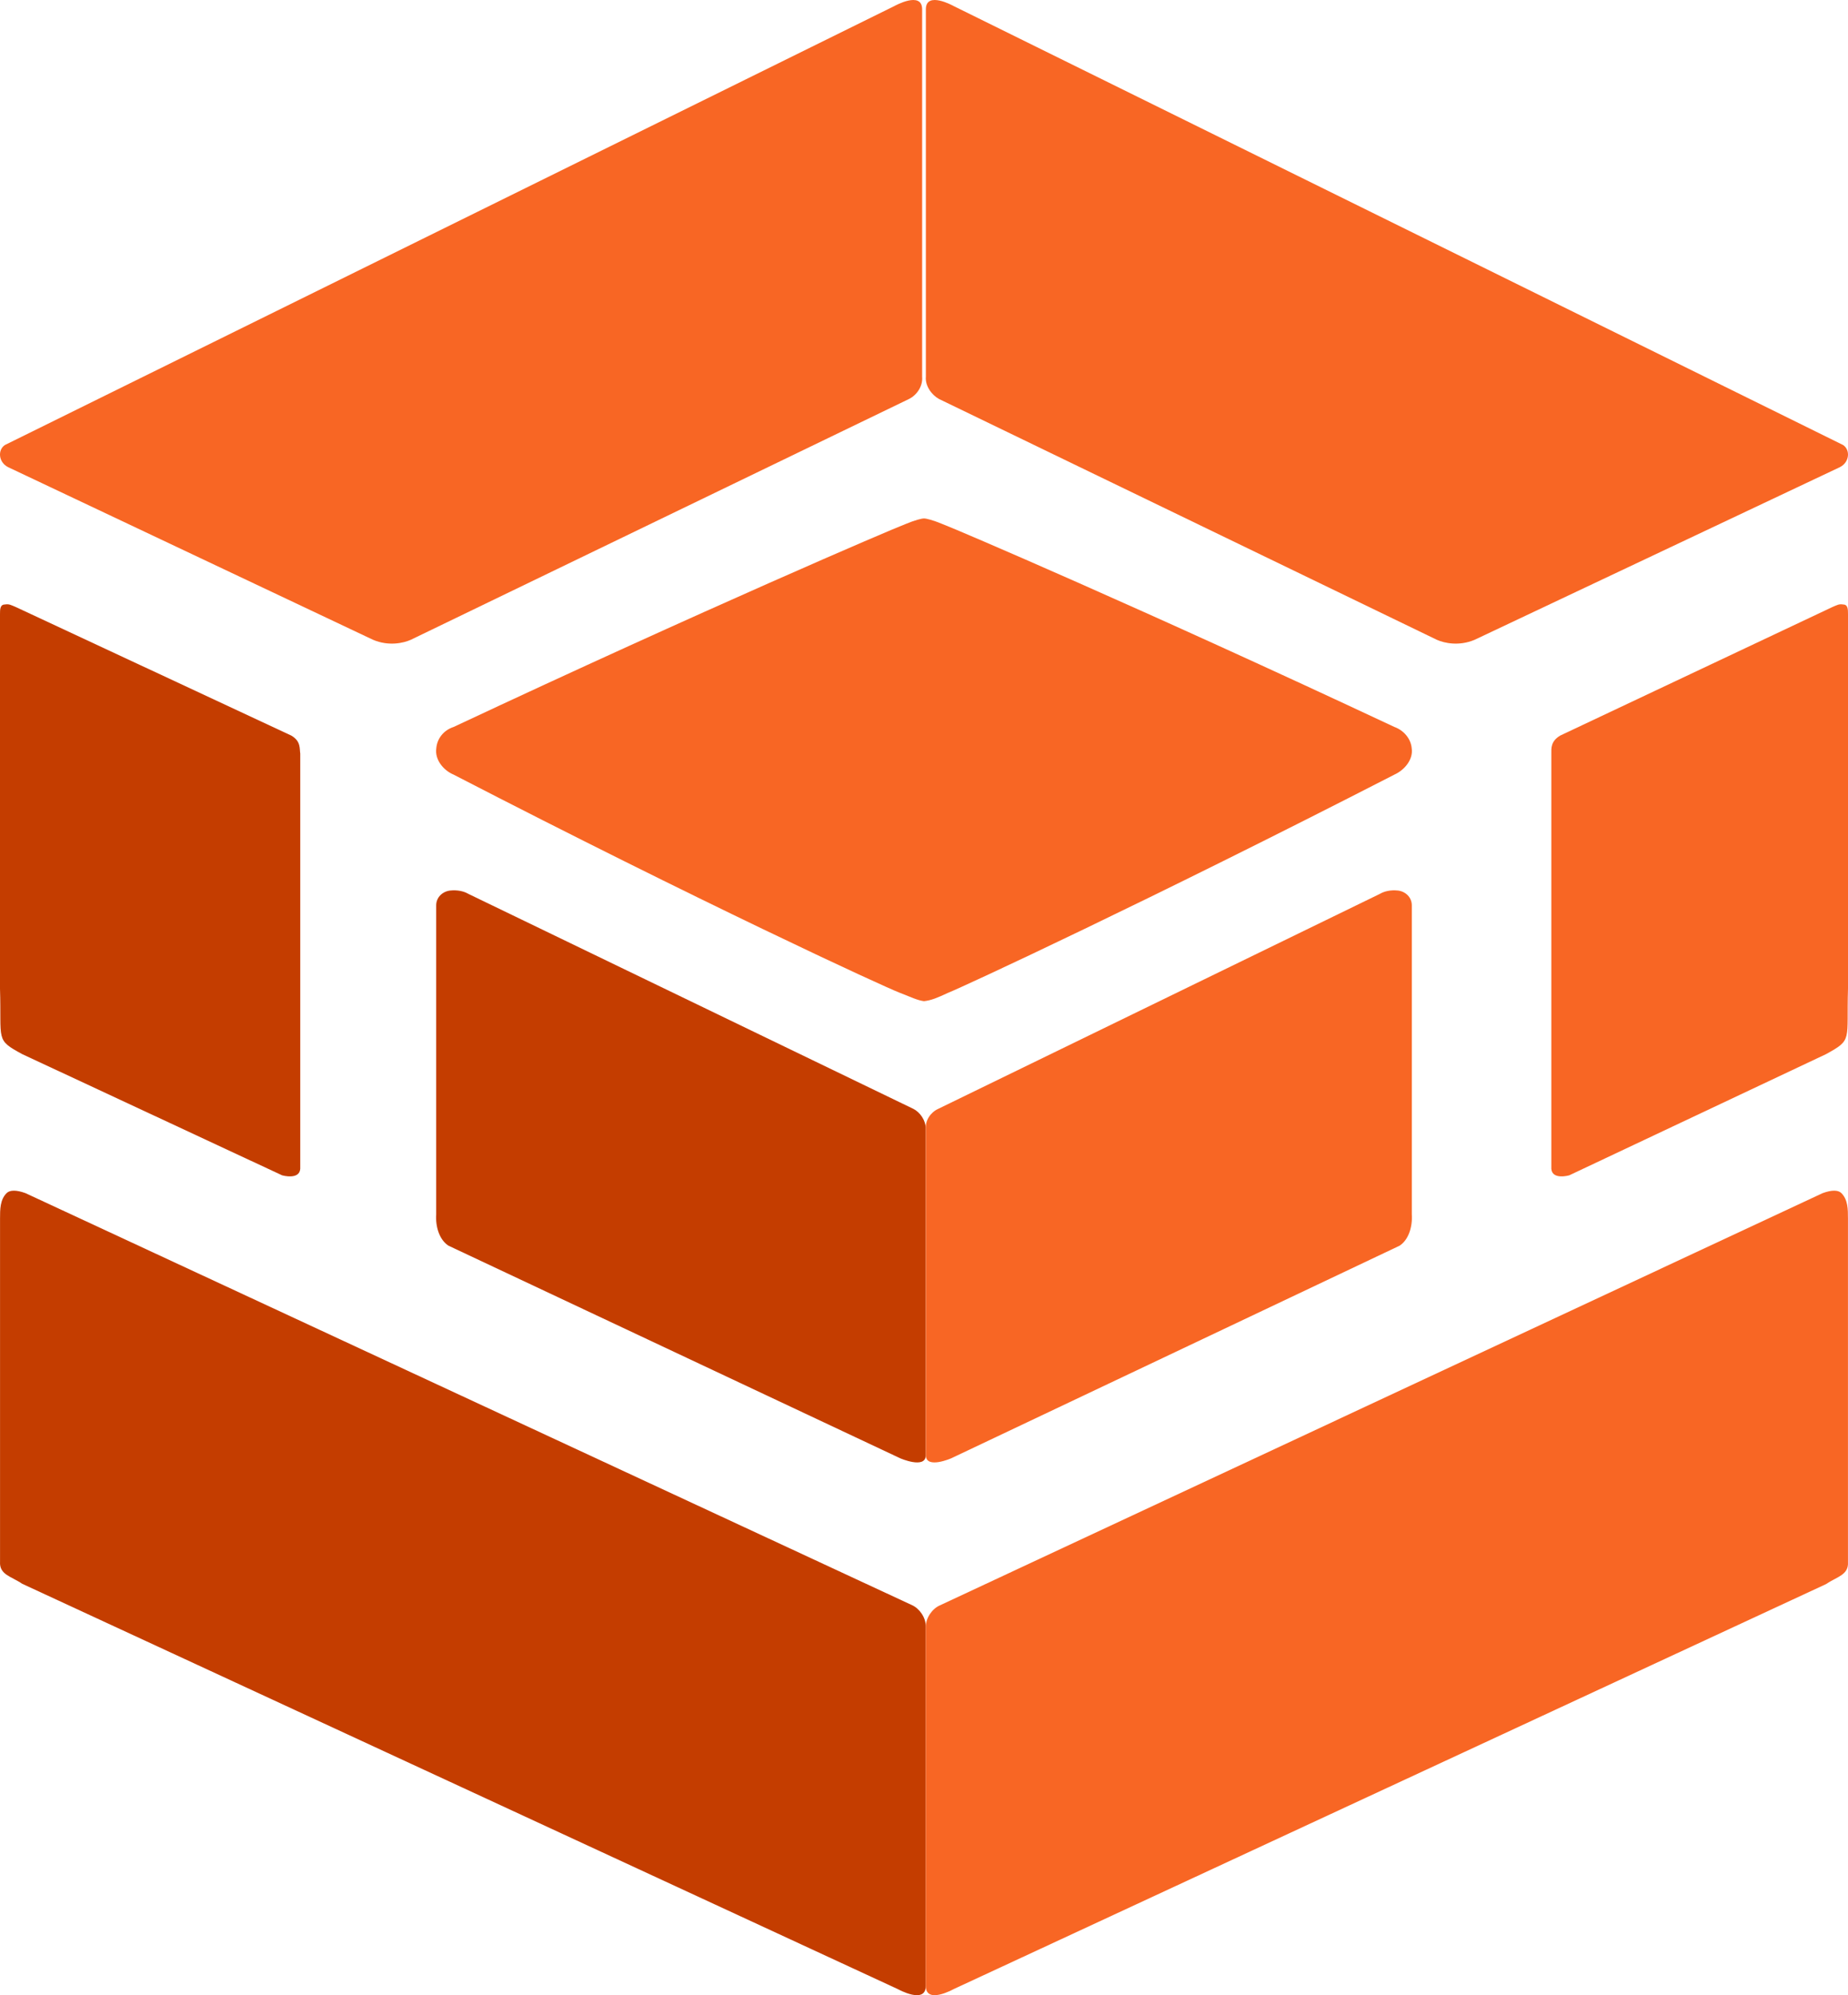
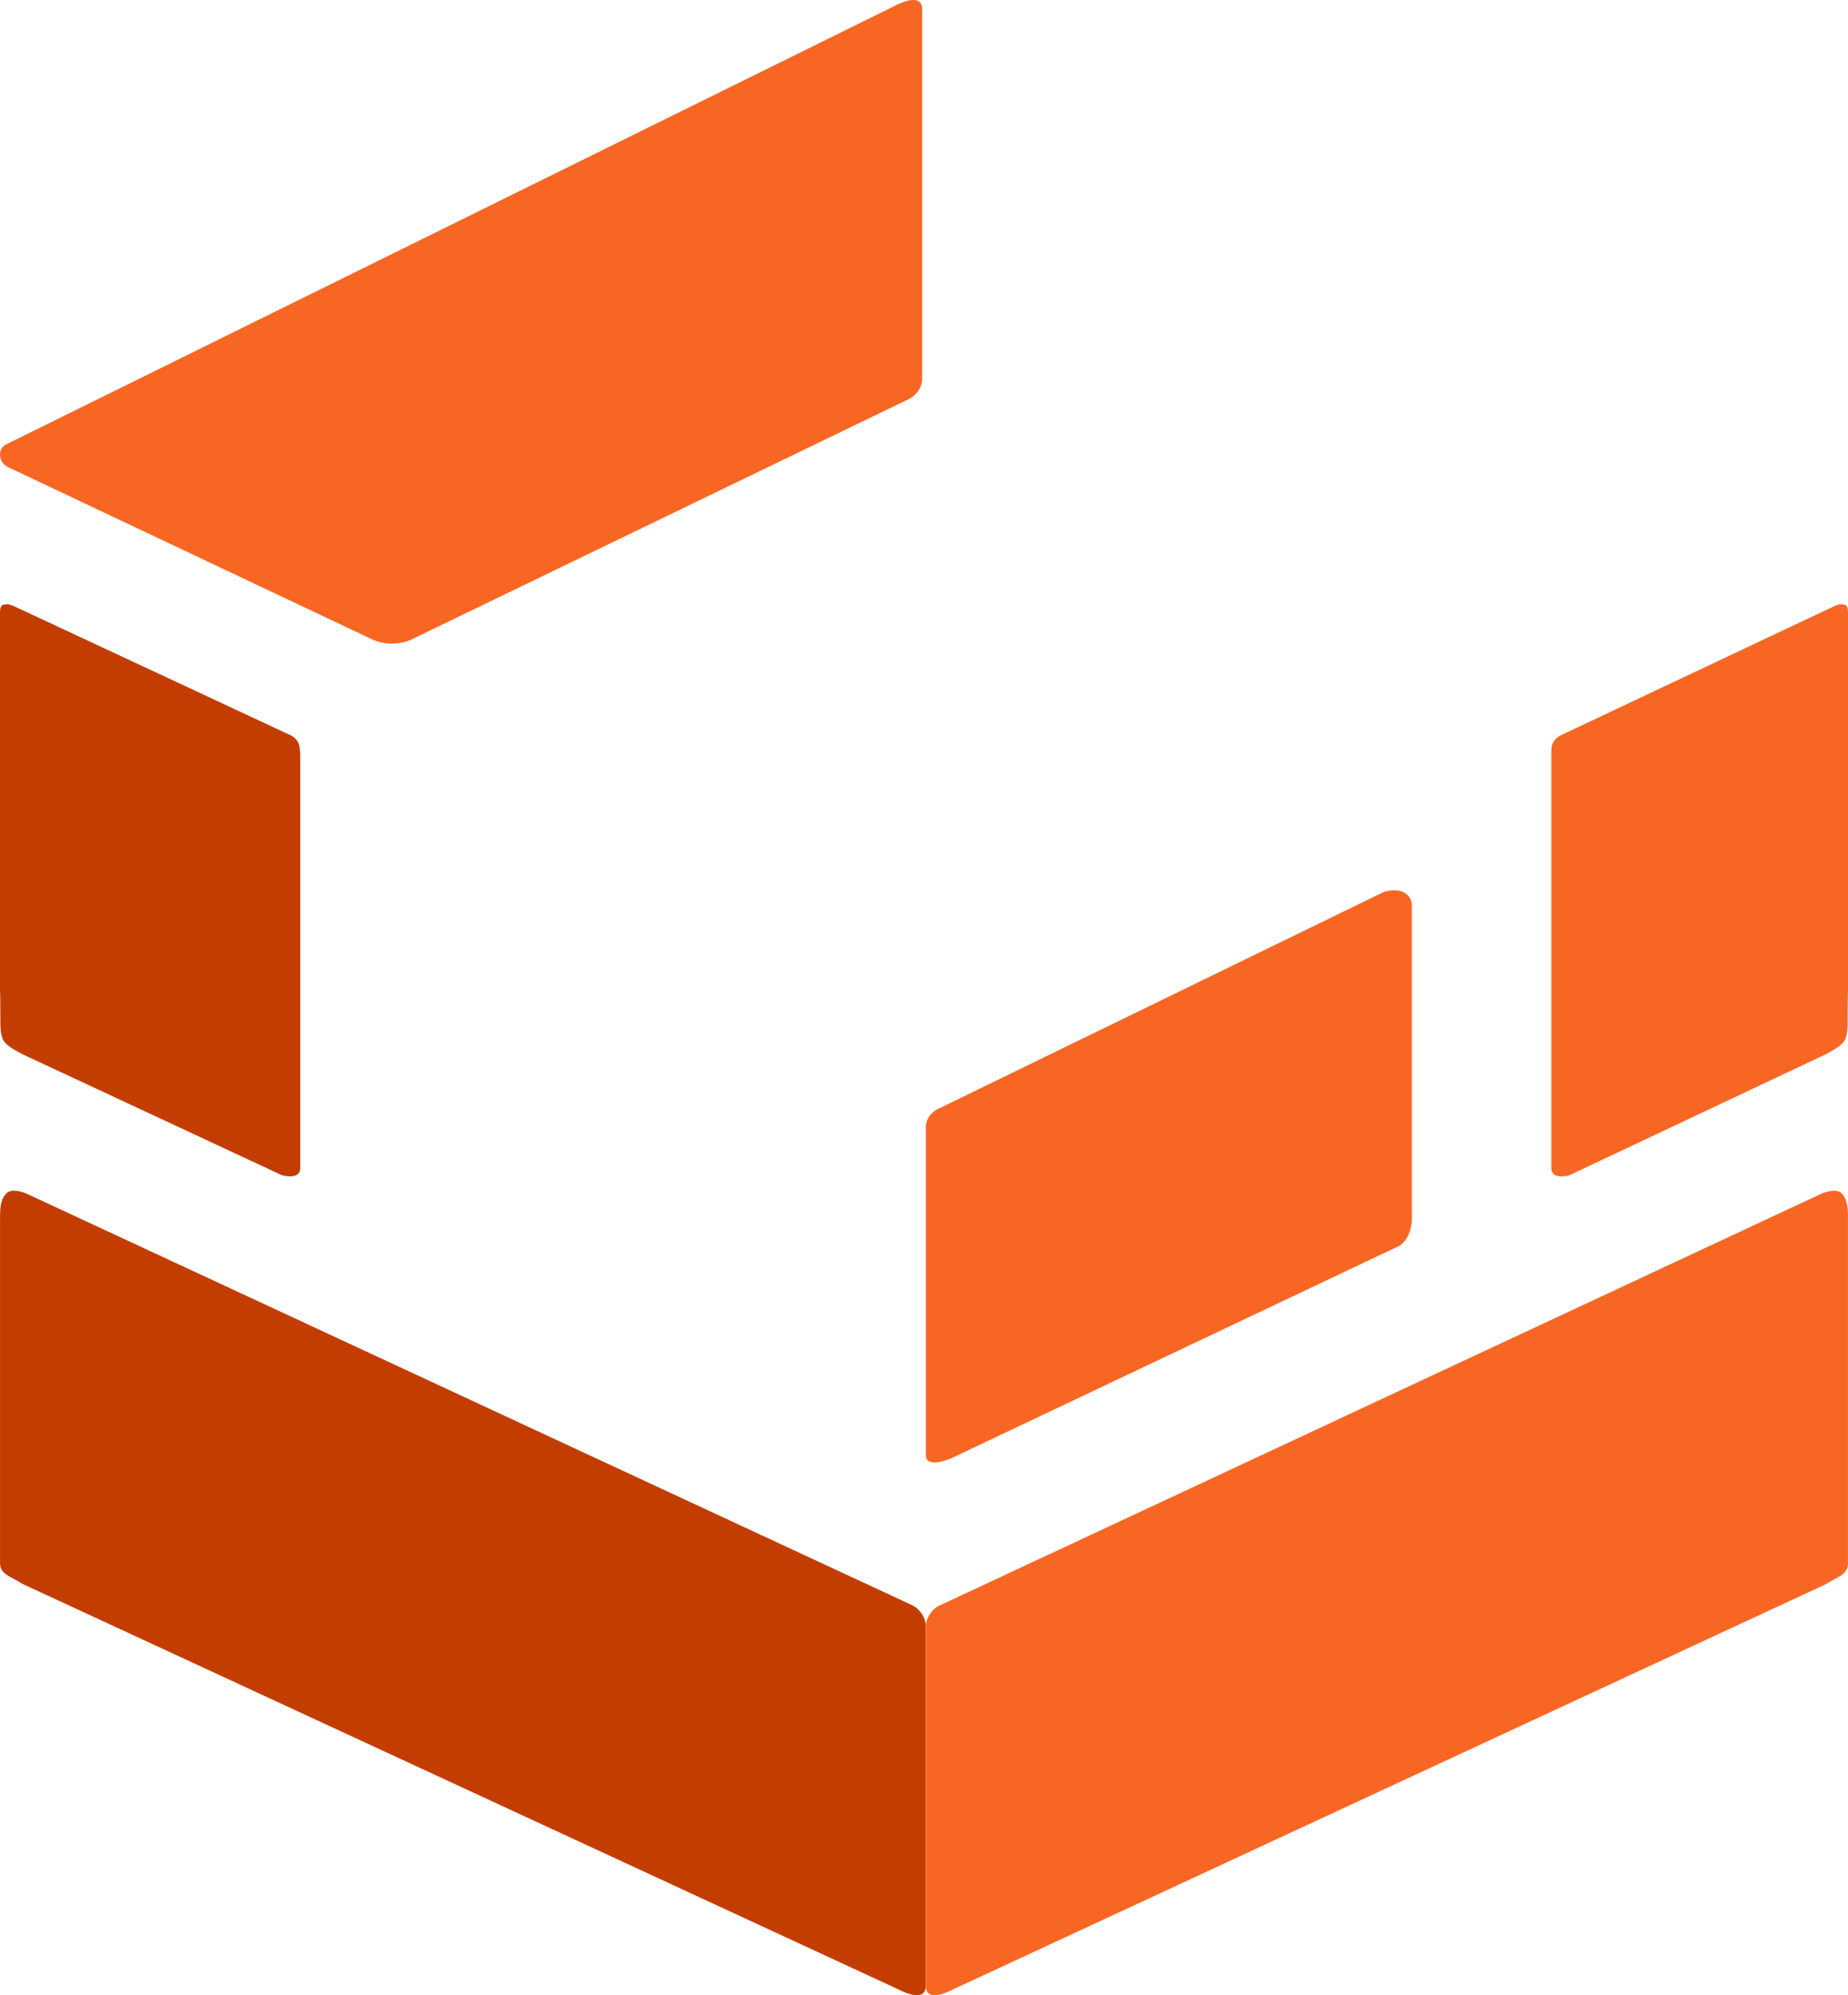
<svg xmlns="http://www.w3.org/2000/svg" width="517" height="558" xml:space="preserve" overflow="hidden">
  <defs>
    <clipPath id="clip0">
      <rect x="193" y="1792" width="517" height="558" />
    </clipPath>
  </defs>
  <g clip-path="url(#clip0)" transform="translate(-193 -1792)">
    <path d="M447.316 1903.58 307.91 1970.94C305.85 1971.86 301.729 1972.78 297.38 1970.94L195.286 1922.66C192.539 1921.28 192.31 1917.83 194.37 1916.46L443.196 1793.7C443.196 1793.7 450.979 1789.33 450.979 1794.61 450.979 1795.07 450.979 1804.73 450.979 1805.19L450.979 1897.37C451.208 1899.9 449.605 1902.43 447.316 1903.58Z" fill="#F86624" fill-rule="evenodd" />
-     <path d="M455.685 1903.58 594.987 1970.94C597.049 1971.86 601.173 1972.78 605.527 1970.94L707.712 1922.66C710.461 1921.28 710.69 1917.83 708.628 1916.46L459.809 1793.7C459.809 1793.7 452.02 1789.33 452.02 1794.61 452.02 1795.07 452.02 1804.73 452.02 1805.19L452.02 1897.37C451.79 1899.9 453.623 1902.43 455.685 1903.58Z" fill="#F86624" fill-rule="evenodd" />
-     <path d="M448.547 2102.13 324.006 2041.98C322.855 2041.29 321.014 2040.83 318.942 2041.06 316.87 2041.29 315.029 2042.9 315.029 2045.21L315.029 2131.63C314.798 2135.09 315.949 2138.78 318.482 2140.39L444.864 2199.85C444.864 2199.85 451.77 2202.85 452 2199.16 452 2198.7 452 2190.17 452 2189.71L452 2107.67C452 2105.36 450.389 2103.06 448.547 2102.13Z" fill="#C43D00" fill-rule="evenodd" />
    <path d="M455.449 2102.13 579.061 2041.98C580.203 2041.29 582.031 2040.83 584.088 2041.06 586.144 2041.29 587.972 2042.9 587.972 2045.21L587.972 2131.63C588.201 2135.09 587.058 2138.78 584.545 2140.39L459.105 2199.85C459.105 2199.85 452.25 2202.85 452.022 2199.16 452.022 2198.7 452.022 2190.17 452.022 2189.71L452.022 2107.67C451.793 2105.36 453.393 2103.06 455.449 2102.13Z" fill="#F86624" fill-rule="evenodd" />
    <path d="M274.469 1997.71 197.372 1961.75C196.222 1961.29 195.531 1960.83 194.381 1961.06 193 1961.06 193 1962.44 193 1963.81L193 2068.48C193.46 2083.14 191.619 2082.69 199.214 2086.81L271.937 2120.71C271.937 2120.71 276.77 2122.08 277 2118.88 277 2118.65 277 2106.28 277 2106.05L277 2002.75C276.77 2001.37 277.23 1999.31 274.469 1997.71Z" fill="#C43D00" fill-rule="evenodd" />
    <path d="M629.506 1997.71 705.68 1961.75C706.817 1961.29 707.499 1960.83 708.636 1961.06 710 1961.06 710 1962.44 710 1963.81L710 2068.48C709.545 2083.14 711.365 2082.69 703.861 2086.81L632.007 2120.71C632.007 2120.71 627.232 2122.08 627.005 2118.88 627.005 2118.65 627.005 2106.28 627.005 2106.05L627.005 2002.75C627.005 2001.37 626.777 1999.31 629.506 1997.71Z" fill="#F86624" fill-rule="evenodd" />
    <path d="M448.097 2240.89 200.128 2125.69C197.603 2124.77 195.766 2124.77 194.847 2125.69 193.011 2127.51 193.011 2130.26 193.011 2132.77L193.011 2228.77C192.781 2232.43 196.225 2232.89 199.21 2234.94L444.194 2348.31C444.194 2348.31 452 2352.66 452 2347.4 452 2346.94 452 2337.57 452 2337.11L452 2246.83C452 2244.31 450.163 2241.8 448.097 2240.89Z" fill="#C43D00" fill-rule="evenodd" />
    <path d="M455.888 2241 702.899 2125.69C705.415 2124.77 707.244 2124.77 708.159 2125.69 709.989 2127.52 709.989 2130.26 709.989 2132.78L709.989 2228.88C710.218 2232.54 706.787 2233 703.814 2235.05L459.776 2348.31C459.776 2348.31 452 2352.66 452 2347.4 452 2346.94 452 2337.56 452 2337.1L452 2246.95C452 2244.44 453.83 2241.92 455.888 2241Z" fill="#F86624" fill-rule="evenodd" />
-     <path d="M587.942 2001.29C587.712 1998.53 585.645 1996.23 583.118 1995.32 512.599 1962.26 460.456 1939.98 456.781 1938.61 454.025 1937.46 452.187 1937 451.498 1937 450.809 1937 448.971 1937.46 446.215 1938.61 442.539 1939.98 390.397 1962.26 319.878 1995.32 317.121 1996.23 315.284 1998.53 315.054 2001.29 314.595 2004.5 317.121 2007.48 319.878 2008.63 388.789 2044.22 440.013 2067.87 444.836 2069.7 447.823 2070.85 449.66 2071.77 451.498 2072 453.565 2071.77 455.173 2071.08 458.159 2069.7 462.753 2067.87 514.207 2043.99 583.118 2008.63 586.104 2007.26 588.401 2004.27 587.942 2001.29Z" fill="#F86624" fill-rule="evenodd" />
  </g>
</svg>